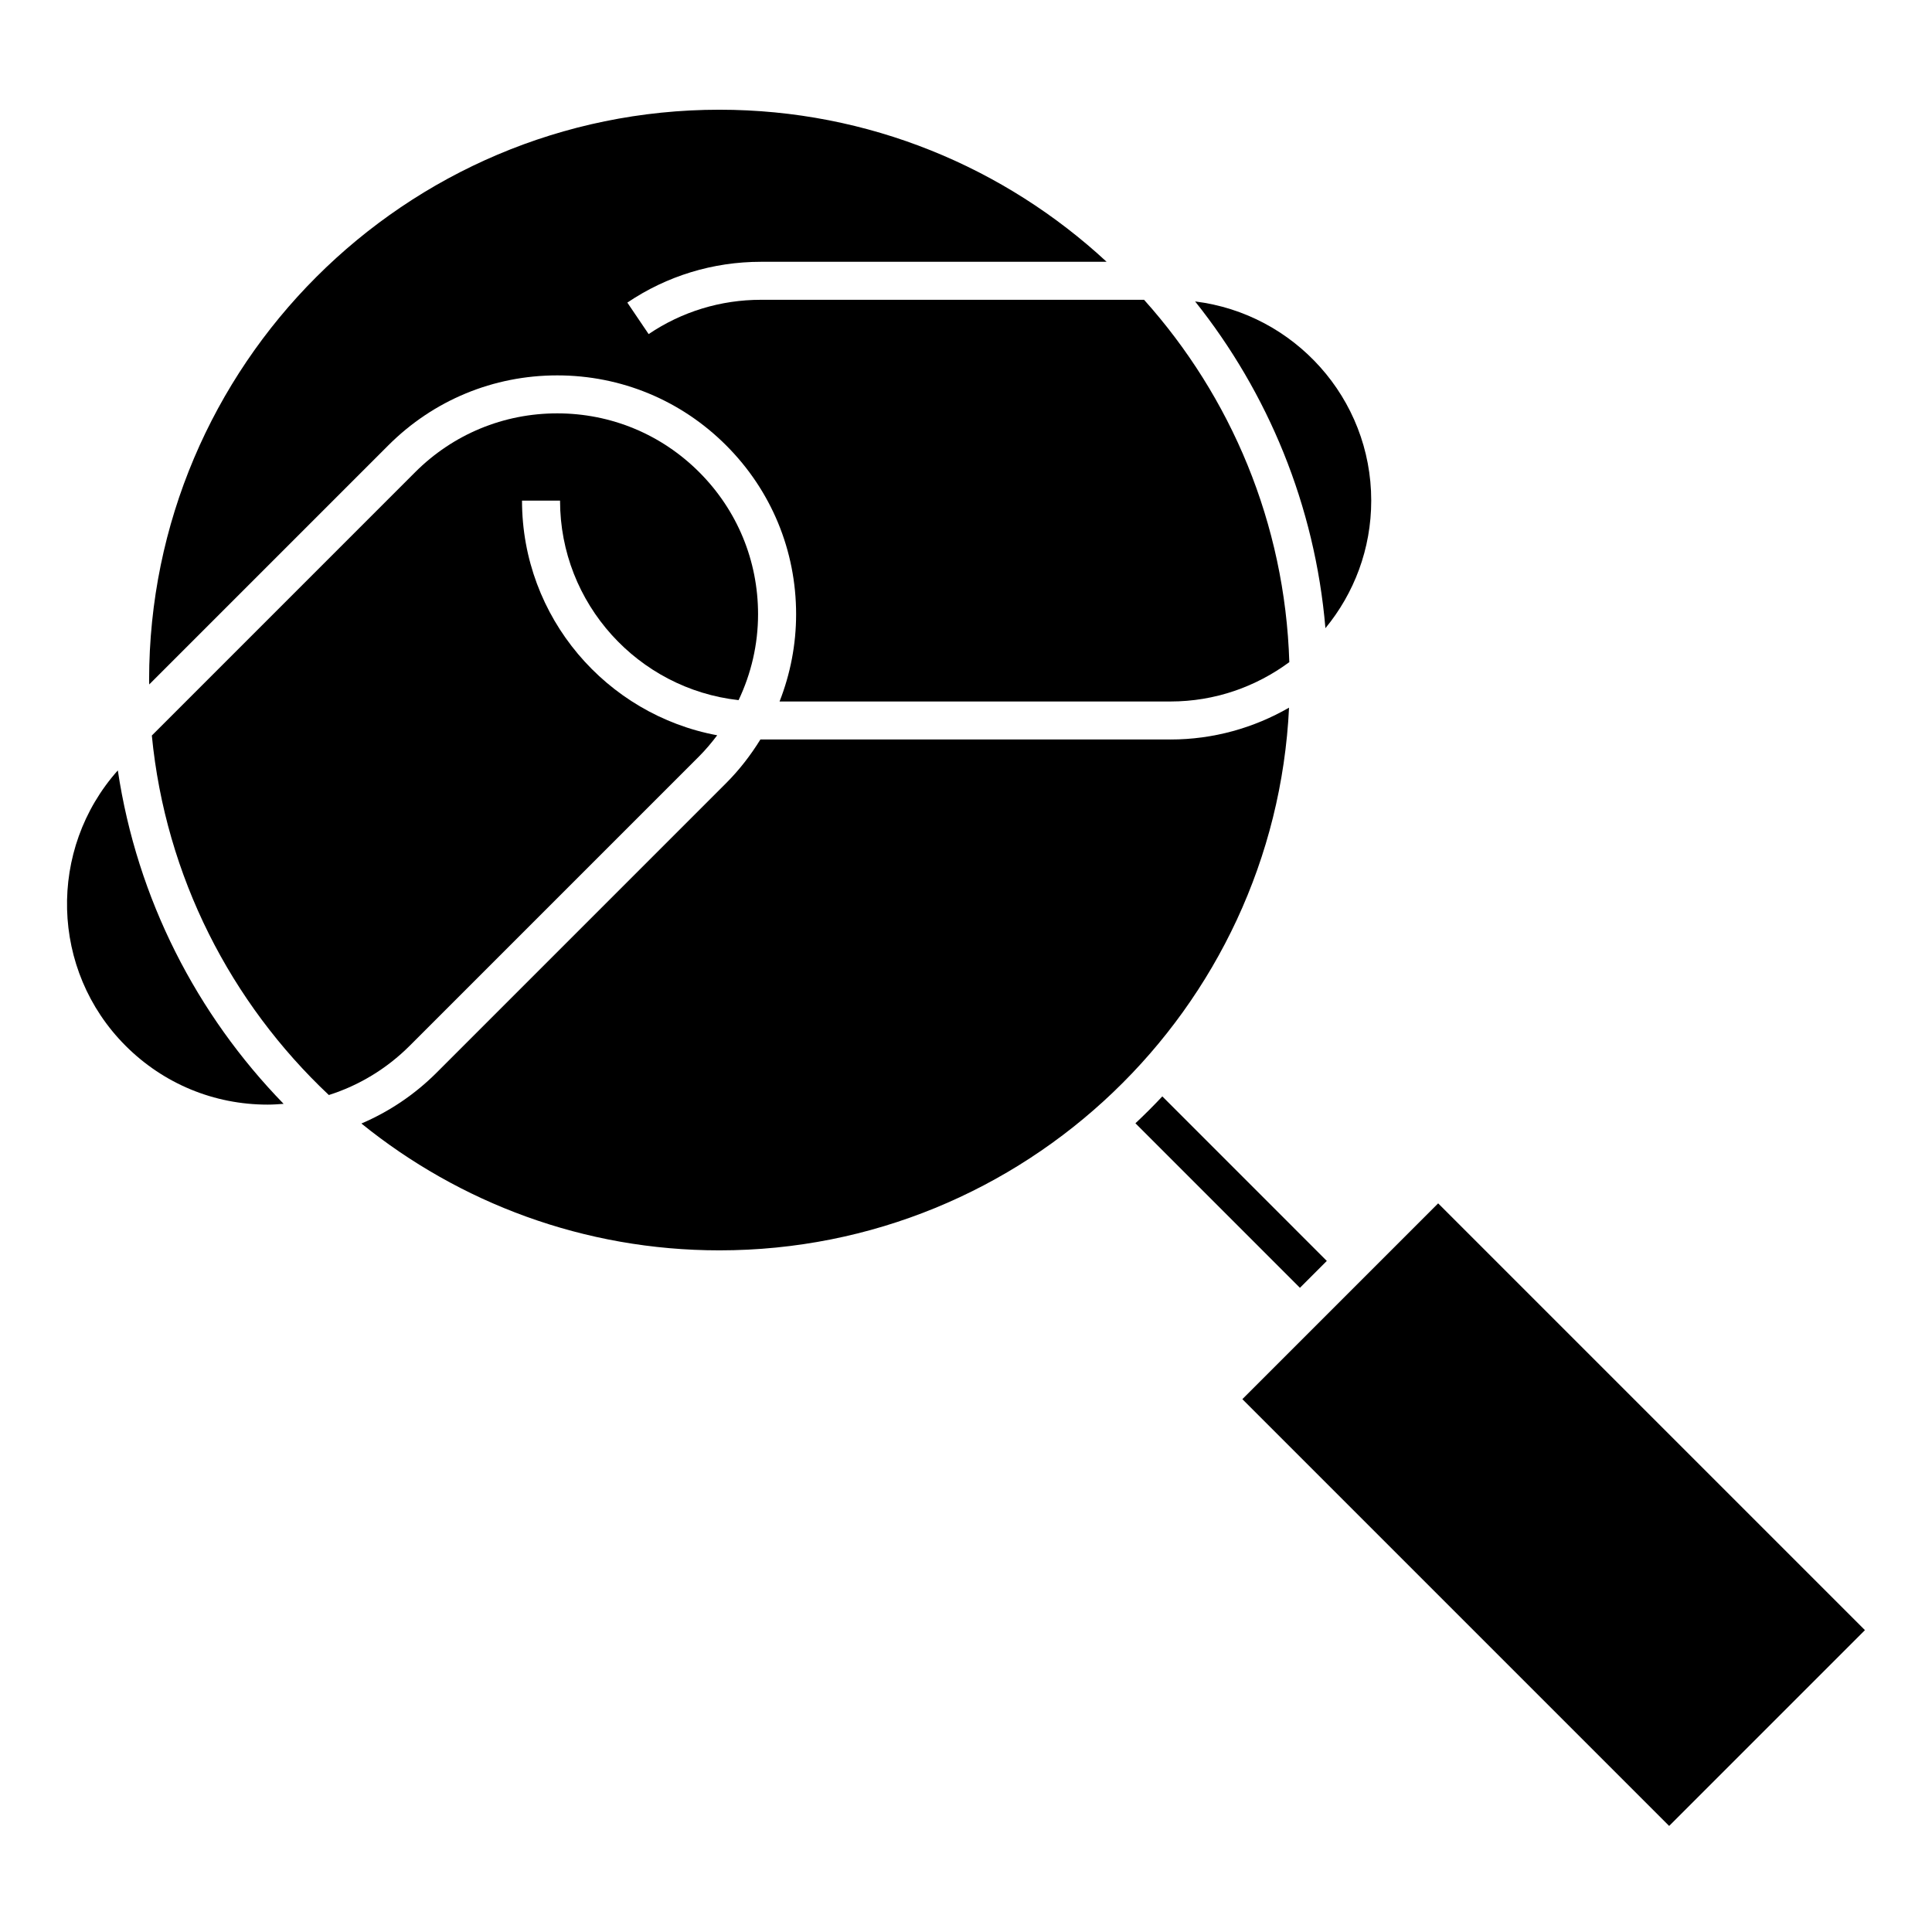
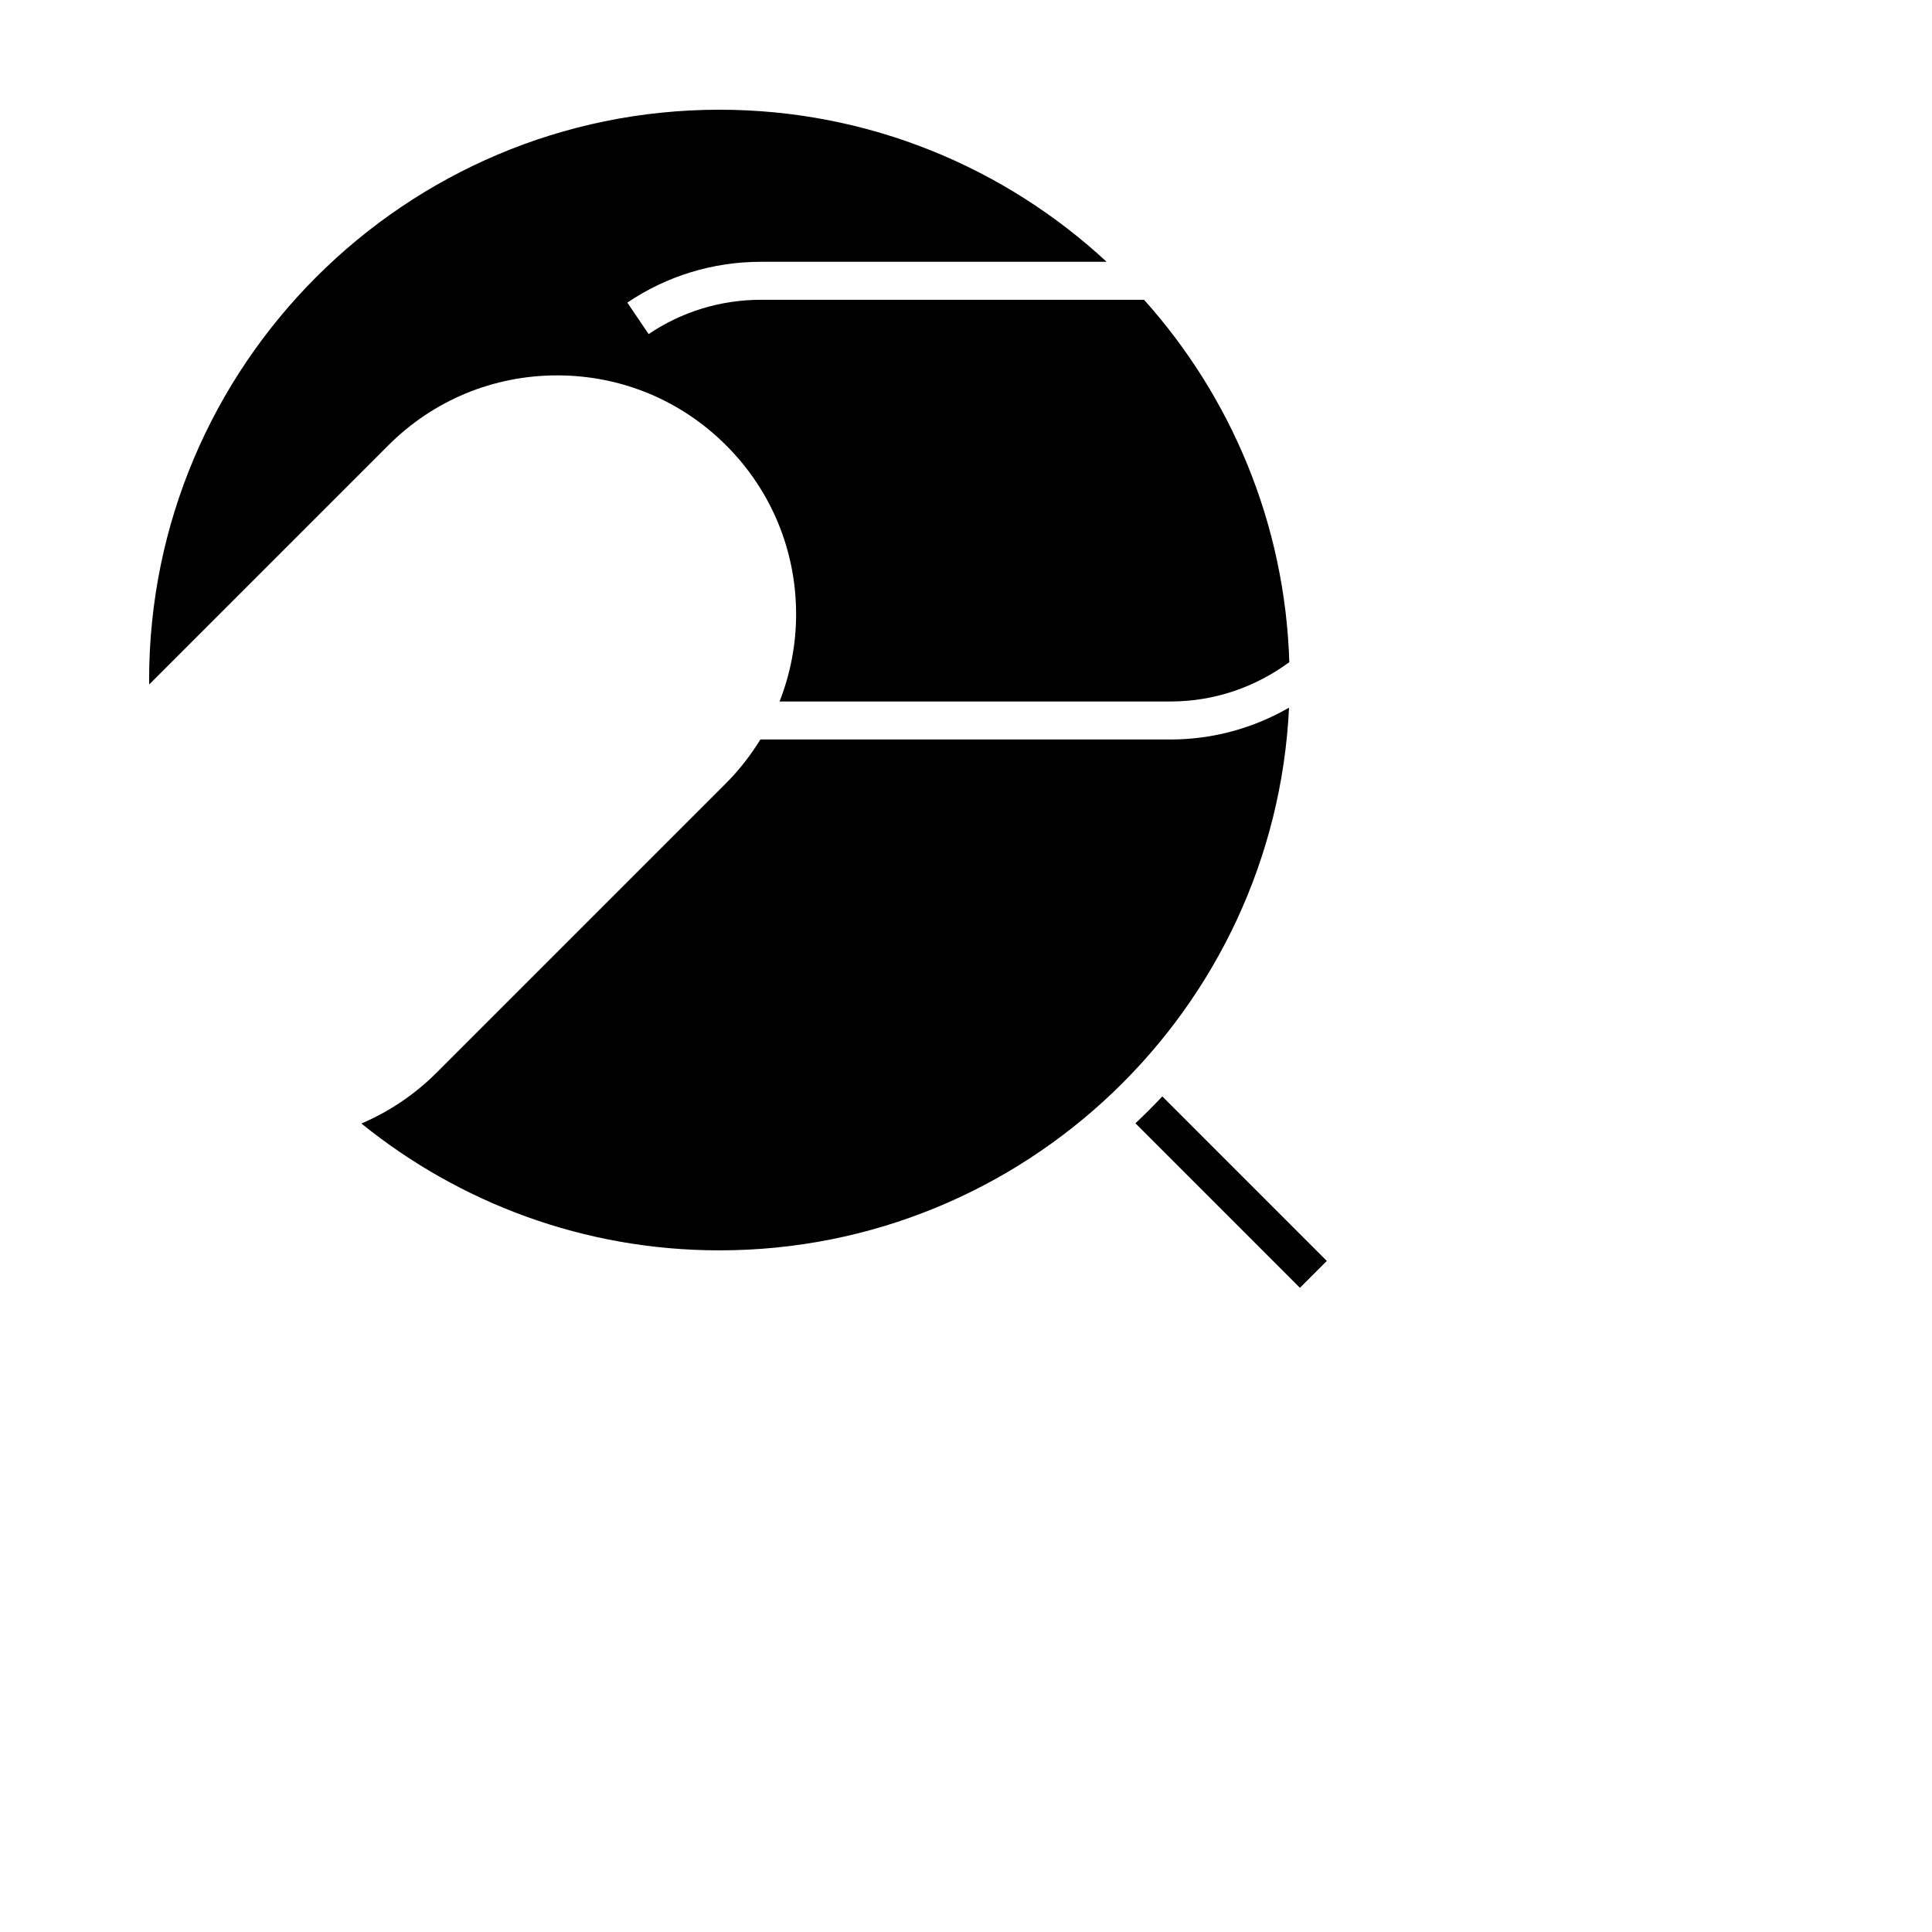
<svg xmlns="http://www.w3.org/2000/svg" fill="#000000" width="800px" height="800px" version="1.1" viewBox="144 144 512 512">
  <g>
    <path d="m246.91 262.02c11.957-11.961 27.852-18.539 44.762-18.539 16.906 0 32.805 6.586 44.758 18.539 11.961 11.957 18.547 27.852 18.547 44.762 0 8.047-1.535 15.852-4.387 23.121h103.58c11.801 0 22.676-3.906 31.512-10.43-1.148-36.824-15.492-70.363-38.496-96.027l-101.53 0.004c-10.672 0-20.965 3.144-29.762 9.09l-5.644-8.348c10.469-7.074 22.711-10.812 35.402-10.812h91.613c-26.973-24.984-63.027-40.301-102.61-40.301-83.34 0-151.14 67.801-151.14 151.14 0 0.395 0.023 0.781 0.031 1.168z" />
    <path d="m454.17 339.97h-108.52c-0.047 0-0.09-0.004-0.133-0.004-2.559 4.141-5.562 8.047-9.09 11.574l-76.73 76.734c-5.82 5.812-12.582 10.332-19.922 13.469 25.957 21 58.973 33.613 94.883 33.613 80.883 0 147.12-63.867 150.95-143.82-9.277 5.34-20 8.438-31.445 8.438z" />
-     <path d="m473.24 514.79 51.887-51.887 113.1 113.1-51.887 51.887z" />
-     <path d="m507.39 276.67c0-27.125-20.41-49.535-46.672-52.785 19.285 24.191 31.766 54.02 34.531 86.59 7.582-9.203 12.141-20.984 12.141-33.805z" />
    <path d="m495.62 478.16-43.594-43.605c-2.297 2.449-4.676 4.828-7.125 7.125l43.594 43.605z" />
-     <path d="m329.3 344.41c1.742-1.742 3.301-3.621 4.766-5.551-29.387-5.461-51.727-31.246-51.727-62.195h10.078c0 27.352 20.742 49.926 47.316 52.879 3.34-7.031 5.16-14.75 5.16-22.773 0-14.219-5.535-27.582-15.594-37.641-10.055-10.055-23.418-15.586-37.633-15.586-14.219 0-27.582 5.535-37.641 15.586l-69.789 69.793c3.633 37.414 20.973 70.852 46.91 95.27 7.992-2.543 15.32-6.953 21.418-13.047z" />
-     <path d="m177.29 421.15c10.055 10.051 23.418 15.586 37.641 15.586 1.422 0 2.832-0.102 4.231-0.207-22.992-23.633-38.832-54.262-43.938-88.367-18.598 20.875-17.949 52.973 2.066 72.988z" />
  </g>
</svg>